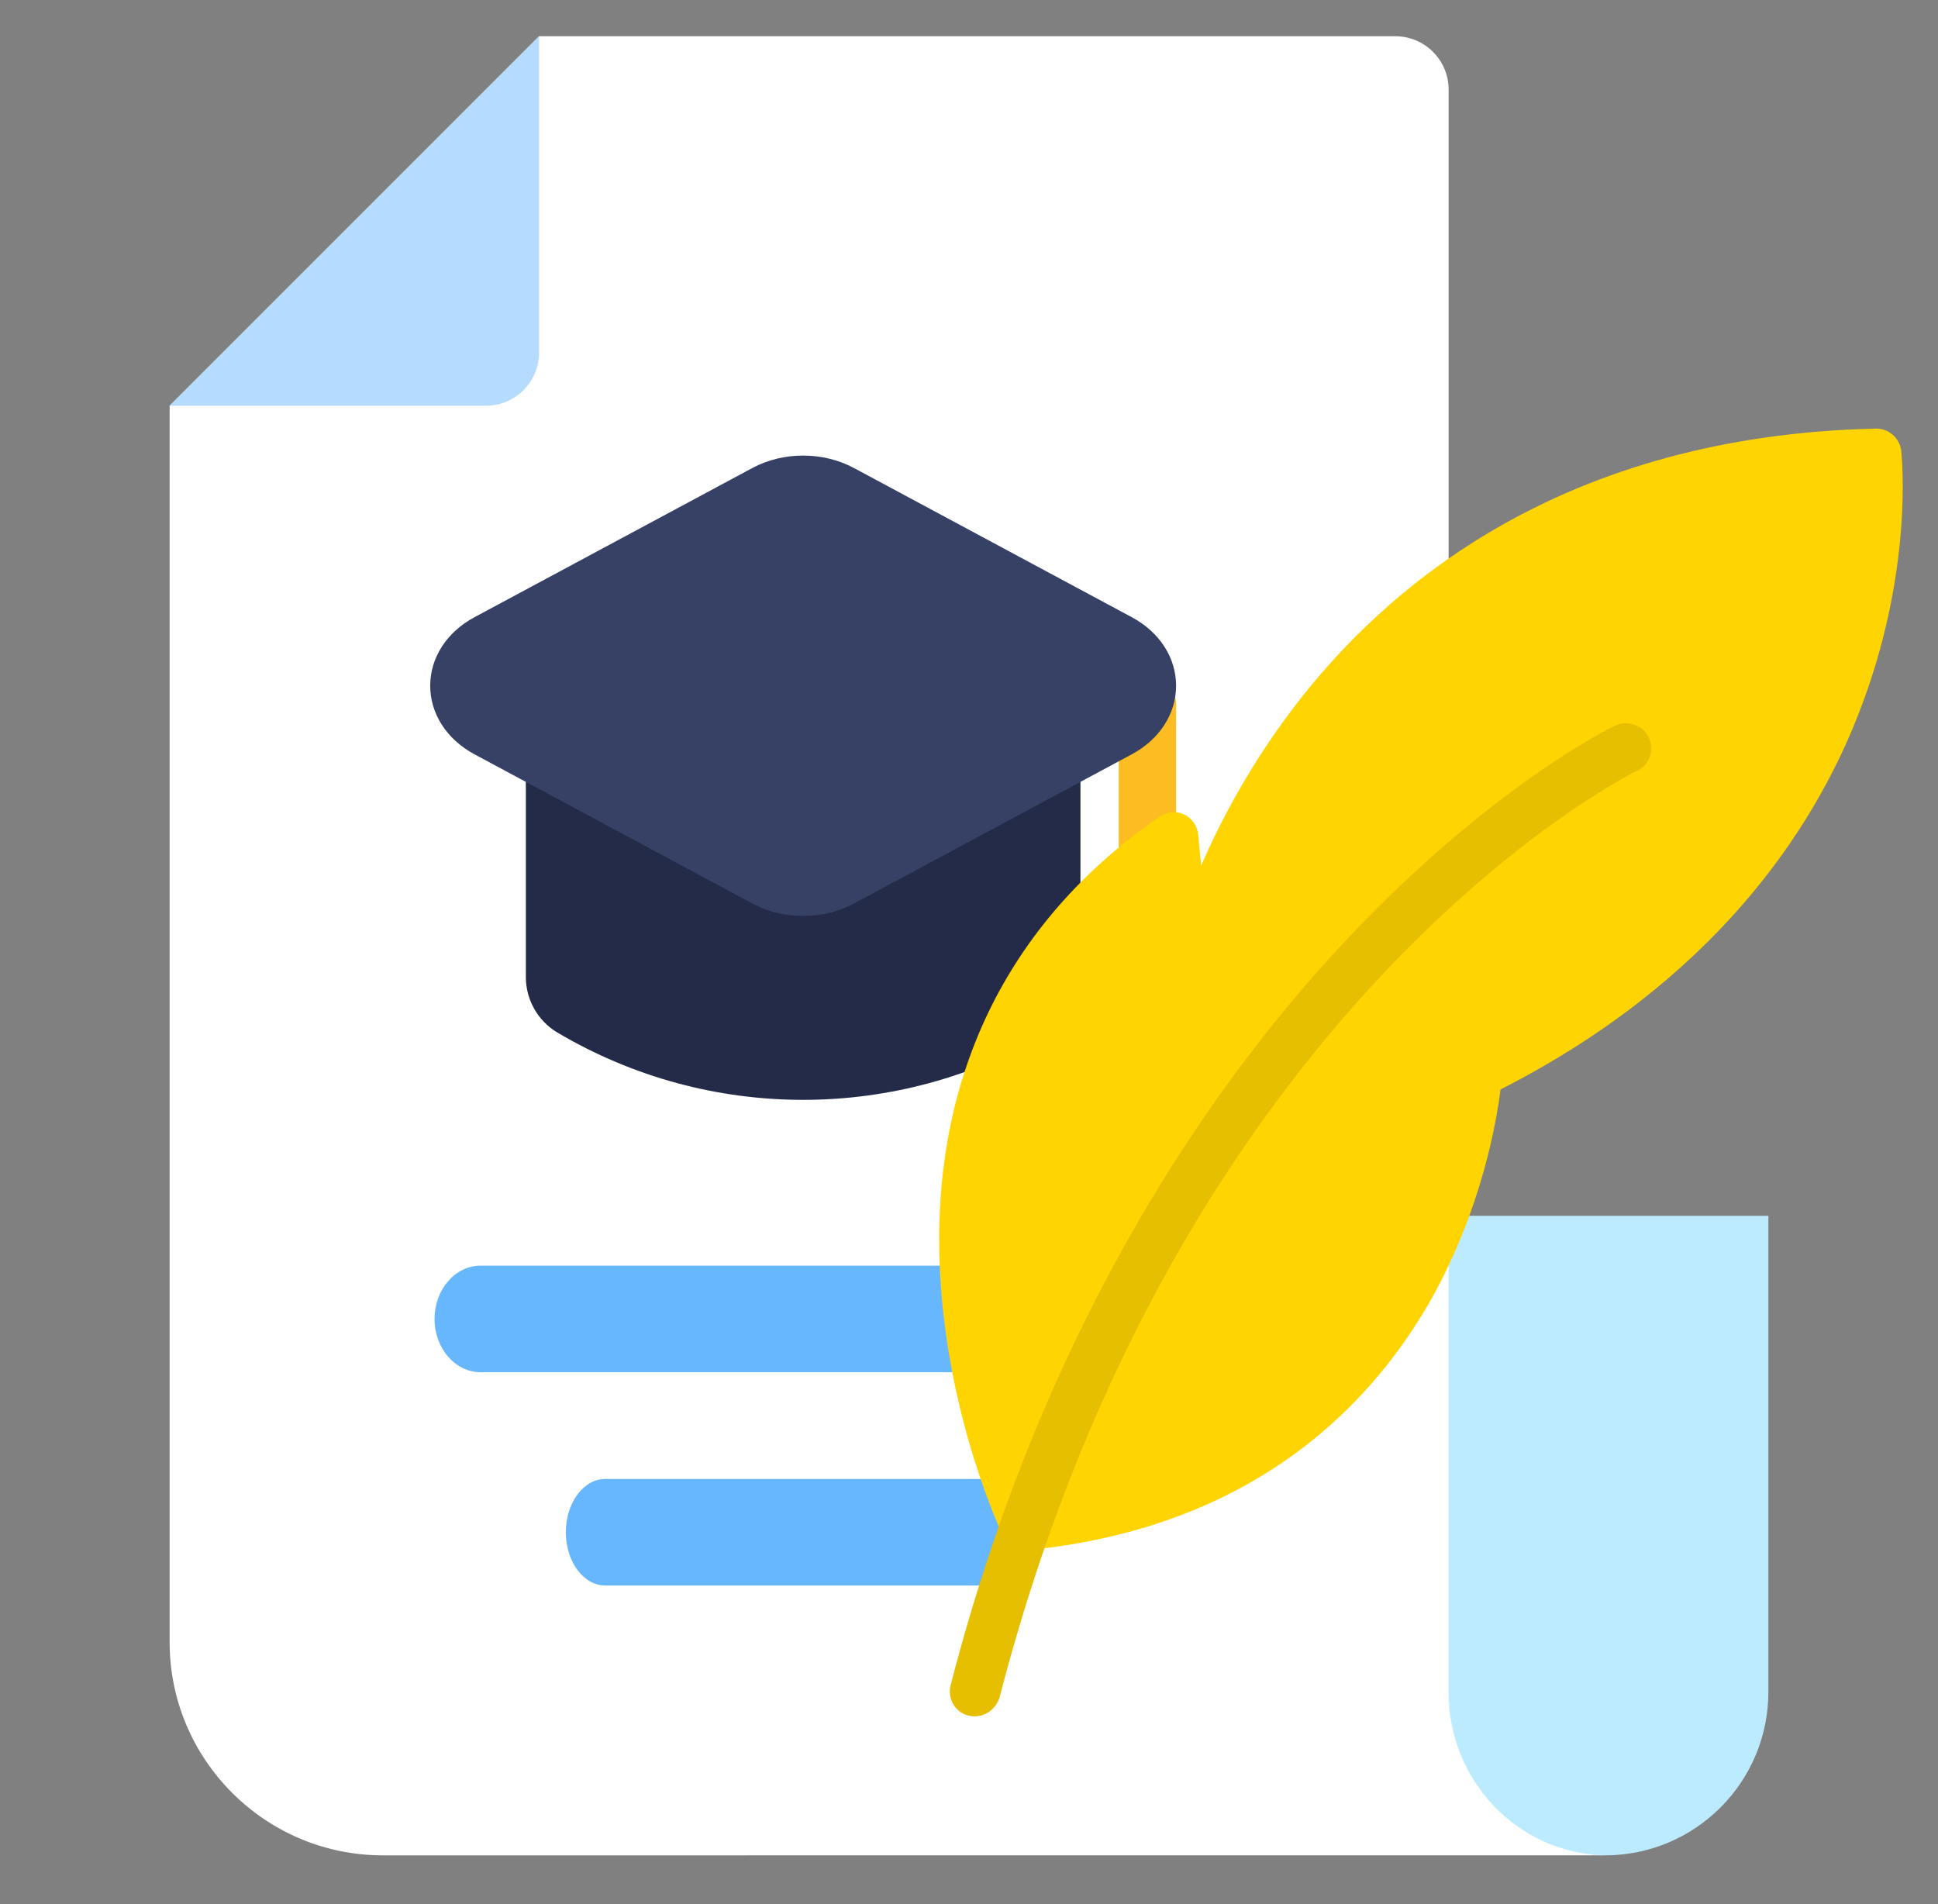
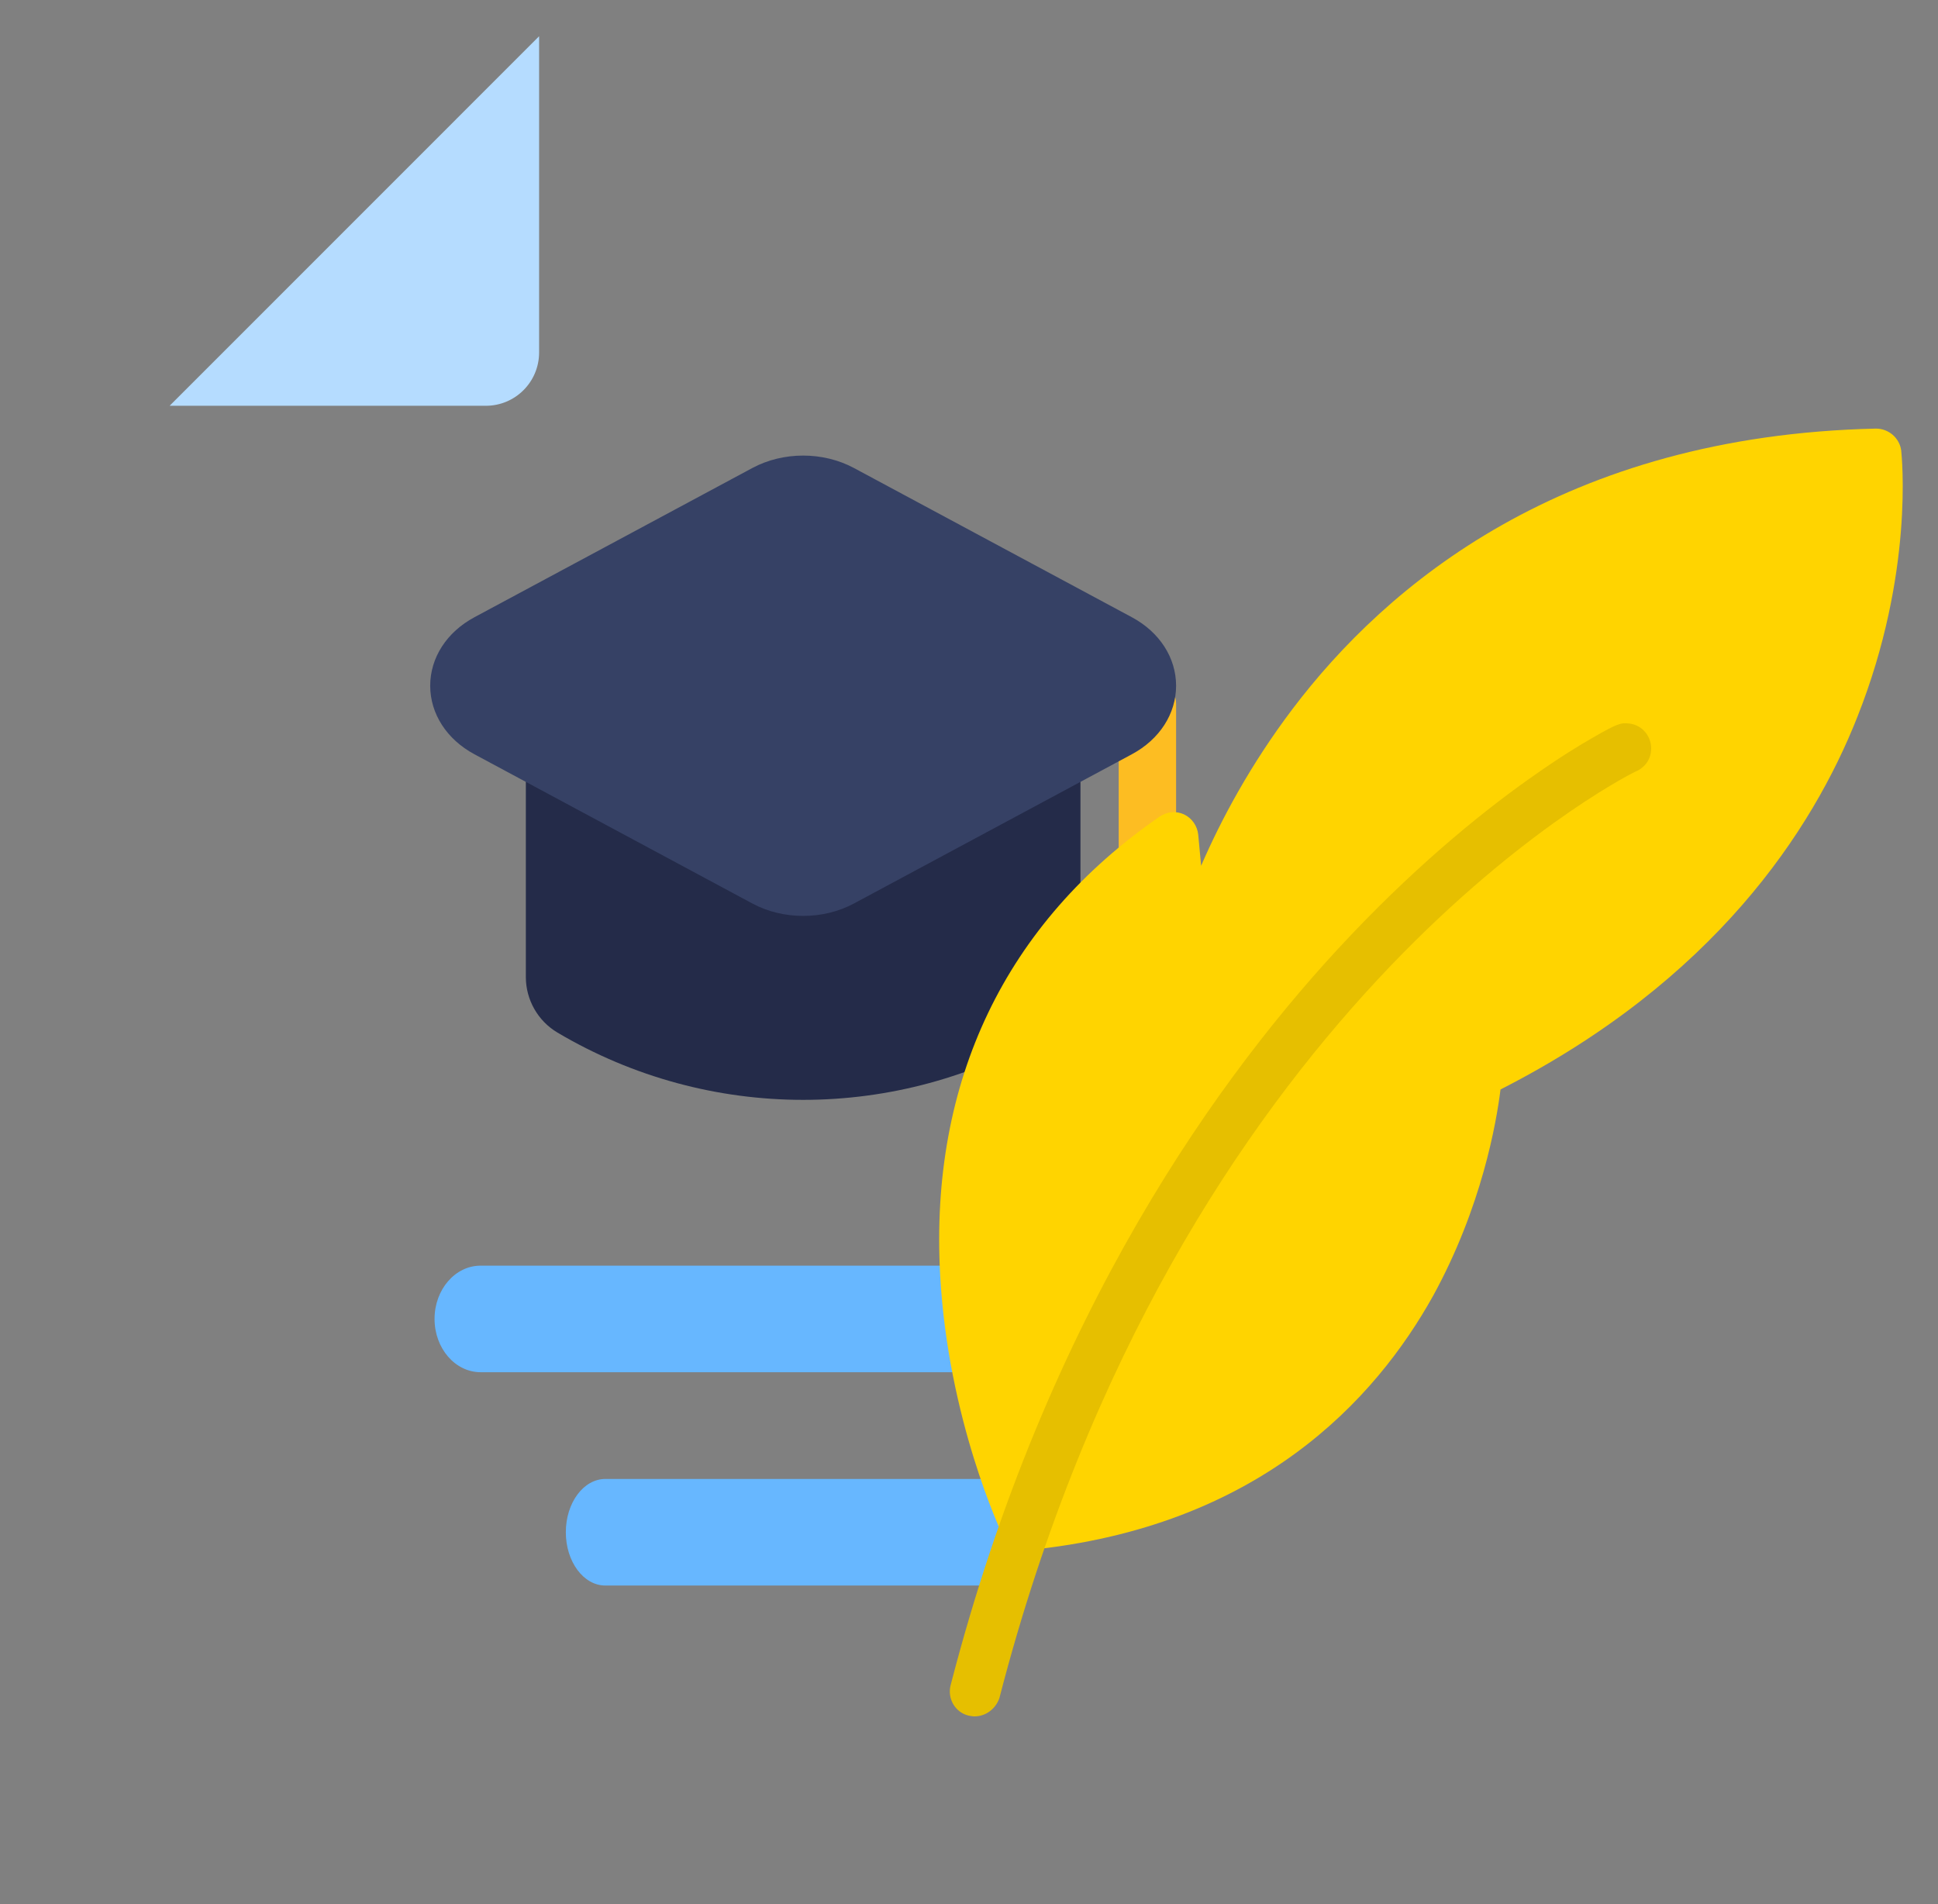
<svg xmlns="http://www.w3.org/2000/svg" width="57" height="56" viewBox="0 0 57 56" fill="none">
  <rect x="0" y="0" width="57" height="56" fill="#808080" stroke="none" />
  <g clip-path="url(#clip0_527_28141)">
-     <path d="M47.204 54.566C44.549 54.566 42.398 52.414 42.398 49.76V35.758H52.011V49.76C52.011 52.414 49.859 54.566 47.204 54.566Z" fill="#BCEBFF" />
-     <path d="M47.204 54.565C44.638 54.511 42.606 52.358 42.606 49.787V2.634C42.606 1.768 41.904 1.066 41.039 1.066H15.856L4.989 11.934V48.297C4.989 51.753 7.802 54.566 11.259 54.566L47.204 54.565Z" fill="white" />
    <path d="M15.856 1.066L4.989 11.934H14.289C15.155 11.934 15.856 11.232 15.856 10.366V1.066Z" fill="#B5DCFF" />
    <path d="M33.108 40.357H14.136C13.388 40.357 12.781 39.656 12.781 38.79C12.781 37.924 13.388 37.223 14.136 37.223H33.108C33.857 37.223 34.463 37.924 34.463 38.79C34.463 39.656 33.857 40.357 33.108 40.357Z" fill="#67B7FF" />
    <path d="M29.44 46.631H17.805C17.162 46.631 16.642 45.929 16.642 45.063C16.642 44.198 17.162 43.496 17.805 43.496H29.44C30.082 43.496 30.603 44.198 30.603 45.063C30.603 45.929 30.082 46.631 29.44 46.631Z" fill="#67B7FF" />
    <path d="M33.747 19.895C33.281 19.895 32.903 20.259 32.903 20.707V26.124C32.903 26.572 33.281 26.936 33.747 26.936C34.213 26.936 34.591 26.572 34.591 26.124V20.707C34.591 20.259 34.213 19.895 33.747 19.895Z" fill="#FDBD22" />
    <path d="M30.935 22.062H16.31C15.844 22.062 15.466 22.427 15.466 22.875V28.736C15.466 29.403 15.821 30.028 16.396 30.368C18.624 31.688 21.122 32.347 23.622 32.347C26.122 32.347 28.62 31.687 30.85 30.367C31.423 30.029 31.778 29.403 31.778 28.736V22.875C31.778 22.427 31.4 22.062 30.935 22.062Z" fill="#242B49" />
    <path d="M33.29 18.153L25.114 13.763C24.206 13.277 23.037 13.277 22.13 13.763L13.954 18.153C13.139 18.59 12.653 19.343 12.653 20.168C12.653 20.992 13.14 21.746 13.954 22.183L22.13 26.573C22.584 26.816 23.102 26.937 23.622 26.937C24.142 26.937 24.66 26.816 25.114 26.573L33.29 22.183C34.105 21.746 34.591 20.992 34.591 20.168C34.591 19.343 34.104 18.59 33.29 18.153Z" fill="#364165" />
-     <path fill-rule="evenodd" clip-rule="evenodd" d="M30.158 45.59C29.878 45.59 29.623 45.432 29.501 45.177C29.44 45.043 27.884 41.747 27.652 37.502C27.336 31.798 29.574 27.14 34.111 24.014C34.33 23.868 34.597 23.844 34.828 23.953C35.059 24.063 35.217 24.294 35.242 24.549L35.327 25.462C35.911 24.111 36.774 22.494 38.015 20.852C40.776 17.203 45.981 12.812 55.176 12.605H55.189C55.553 12.605 55.87 12.885 55.918 13.25C55.931 13.396 56.308 16.85 54.629 21.083C53.303 24.44 50.409 28.843 44.133 32.041C44.011 33.014 43.585 35.495 42.15 38.111C40.459 41.151 37.03 44.921 30.219 45.59C30.206 45.59 30.182 45.59 30.158 45.59Z" fill="#FFD400" />
+     <path fill-rule="evenodd" clip-rule="evenodd" d="M30.158 45.59C29.878 45.59 29.623 45.432 29.501 45.177C29.44 45.043 27.884 41.747 27.652 37.502C27.336 31.798 29.574 27.14 34.111 24.014C34.33 23.868 34.597 23.844 34.828 23.953C35.059 24.063 35.217 24.294 35.242 24.549L35.327 25.462C35.911 24.111 36.774 22.494 38.015 20.852C40.776 17.203 45.981 12.812 55.176 12.605C55.553 12.605 55.87 12.885 55.918 13.25C55.931 13.396 56.308 16.85 54.629 21.083C53.303 24.44 50.409 28.843 44.133 32.041C44.011 33.014 43.585 35.495 42.15 38.111C40.459 41.151 37.03 44.921 30.219 45.59C30.206 45.59 30.182 45.59 30.158 45.59Z" fill="#FFD400" />
    <path fill-rule="evenodd" clip-rule="evenodd" d="M28.663 50.479C28.602 50.479 28.541 50.467 28.481 50.455C28.092 50.358 27.86 49.956 27.958 49.567C30.792 38.596 35.912 31.53 39.707 27.528C41.872 25.242 43.854 23.685 45.131 22.797C45.873 22.274 46.469 21.909 46.834 21.703C47.588 21.265 47.685 21.253 47.904 21.277C48.306 21.313 48.598 21.678 48.561 22.08C48.537 22.372 48.342 22.603 48.087 22.7C47.588 22.943 34.635 29.669 29.393 49.944C29.283 50.26 28.992 50.479 28.663 50.479Z" fill="#E6BF00" />
  </g>
  <defs>
    <clipPath id="clip0_527_28141">
      <rect width="56" height="56" fill="white" transform="translate(0.5)" />
    </clipPath>
  </defs>
</svg>